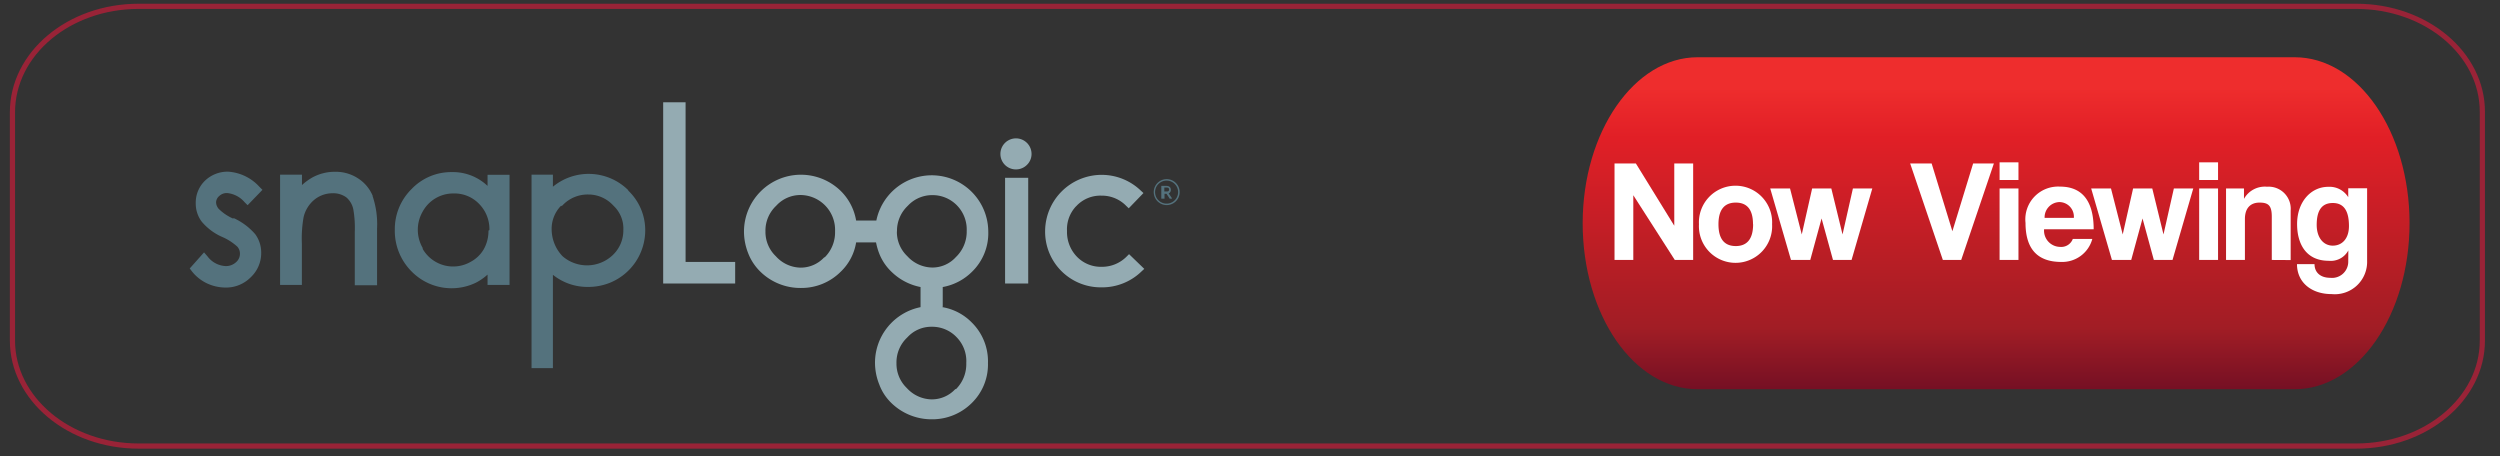
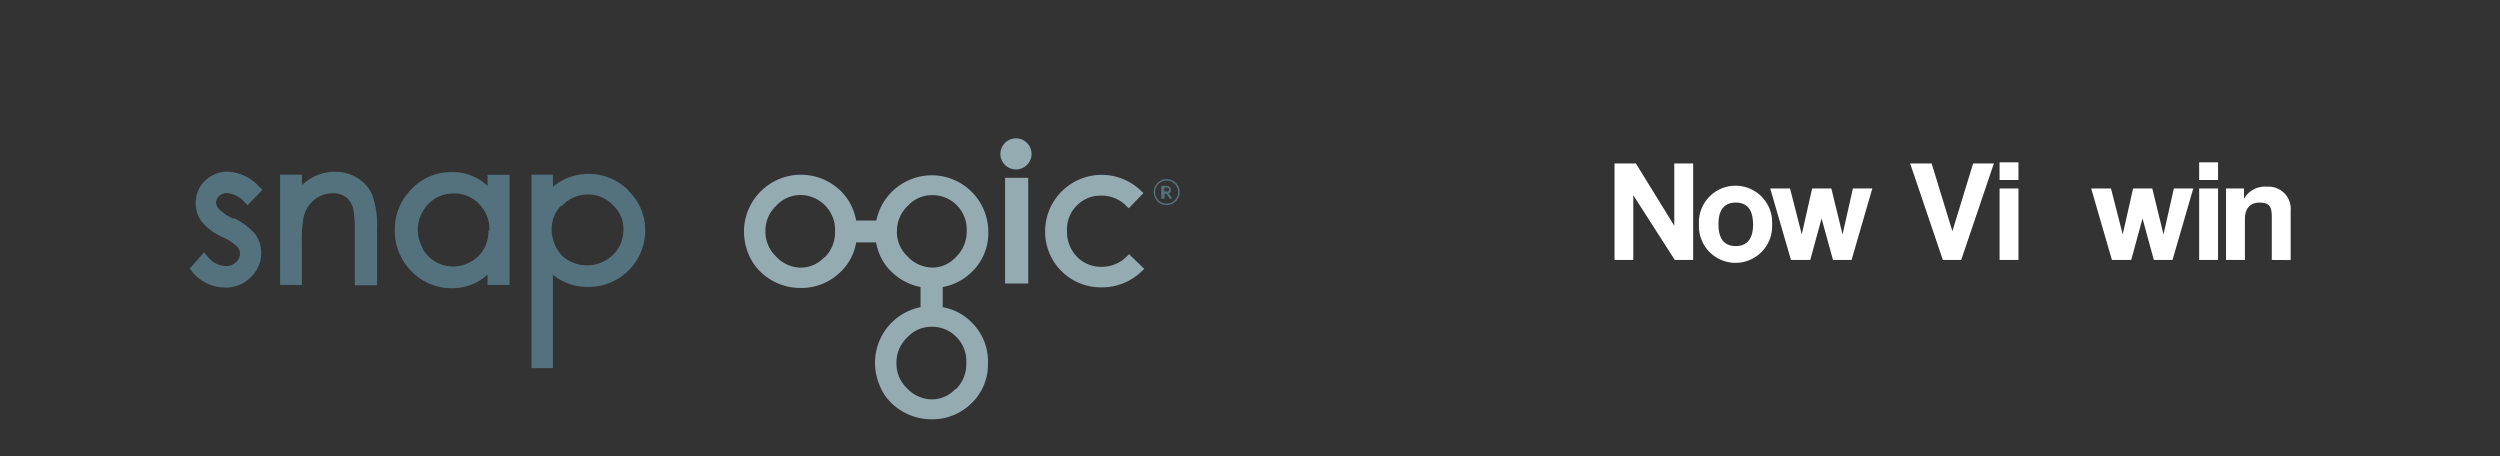
<svg xmlns="http://www.w3.org/2000/svg" viewBox="0 0 241 44">
  <rect x="0" y="0" width="241" height="44" fill="#333333" stroke="none" />
  <defs>
    <style>.cls-1{fill:url(#linear-gradient);}.cls-2{fill:#fff;}.cls-3{fill:none;stroke:#992337;stroke-miterlimit:10;stroke-width:0.5px;}.cls-4{fill:#54727d;}.cls-5{fill:#94abb2;}</style>
    <linearGradient id="linear-gradient" x1="192.42" y1="5.27" x2="192.42" y2="37.41" gradientUnits="userSpaceOnUse">
      <stop offset="0.1" stop-color="#ee2d2d" />
      <stop offset="0.25" stop-color="#e11f26" />
      <stop offset="0.82" stop-color="#a11d25" />
      <stop offset="1" stop-color="#761024" />
    </linearGradient>
  </defs>
  <g id="red_line" data-name="red line">
-     <path class="cls-1" d="M221.21,37.52H163.64c-6.12,0-11.07-7.15-11.07-16h0c0-8.82,5-16,11.07-16h57.57c6.11,0,11.07,7.15,11.07,16h0C232.28,30.37,227.32,37.52,221.21,37.52Z" />
    <path class="cls-2" d="M161.45,25.06l-4-6.24v6.24h-1.81v-9.3h2.06l3.7,6v-6h1.82v9.3Z" />
    <path class="cls-2" d="M163.78,21.62a3.53,3.53,0,1,1,7.05,0,3.53,3.53,0,1,1-7.05,0Zm5.21,0c0-1.4-.56-2.09-1.66-2.09s-1.67.69-1.67,2.09.56,2.1,1.67,2.1S169,23,169,21.62Z" />
    <path class="cls-2" d="M176.7,25.06l-1.1-4-1.09,4h-1.86l-2-6.89h1.91l1.13,4.43,1-4.43h1.85l1.08,4.43,1-4.43h1.87l-2,6.89Z" />
    <path class="cls-2" d="M187.29,25.06l-3.15-9.3h2.07l2,6.53,2-6.53h2l-3.15,9.3Z" />
    <path class="cls-2" d="M192.76,17.35v-1.7h1.82v1.7Zm0,7.71V18.17h1.82v6.89Z" />
-     <path class="cls-2" d="M197.05,22.1a1.57,1.57,0,0,0,1.54,1.7,1.19,1.19,0,0,0,1.23-.77h1.88a3,3,0,0,1-3,2.22c-2.29,0-3.44-1.26-3.44-3.76a3.16,3.16,0,0,1,3.33-3.5c2.12,0,3.24,1.37,3.24,4.11ZM199.92,21a1.41,1.41,0,0,0-1.41-1.52A1.47,1.47,0,0,0,197.1,21Z" />
    <path class="cls-2" d="M207.63,25.06l-1.09-4-1.09,4h-1.86l-2-6.89h1.91l1.13,4.43,1-4.43h1.85l1.08,4.43,1-4.43h1.87l-2,6.89Z" />
    <path class="cls-2" d="M212,17.35v-1.7h1.82v1.7Zm0,7.71V18.17h1.82v6.89Z" />
    <path class="cls-2" d="M219,25.06V20.89c0-1.06-.31-1.36-1.18-1.36s-1.41.53-1.41,1.58v3.95h-1.82V18.17h1.73v1A2.3,2.3,0,0,1,218.54,18a2.13,2.13,0,0,1,2.28,2.3v4.77Z" />
-     <path class="cls-2" d="M226.38,24.14a1.92,1.92,0,0,1-1.89,1c-2.27,0-3.05-1.74-3.05-3.54,0-2.15,1.34-3.59,3-3.59a2.11,2.11,0,0,1,1.93,1v-.86h1.82v7a3.12,3.12,0,0,1-3.43,3.2c-1.92,0-3.33-1.11-3.33-2.89h1.69c0,.83.6,1.32,1.51,1.32a1.56,1.56,0,0,0,1.74-1.49Zm.06-2.35c0-1.5-.52-2.22-1.56-2.22s-1.55.69-1.55,2.11c0,1.23.65,2,1.55,2S226.44,23,226.44,21.79Z" />
-     <path id="red_line-2" data-name="red line" class="cls-3" d="M239.3,32.83c0,5.61-5.44,10.17-12.16,10.17H13.36C6.65,43,1.2,38.44,1.2,32.83v-22C1.2,5.16,6.65.61,13.36.61H227.14c6.72,0,12.16,4.55,12.16,10.17Z" />
  </g>
  <g id="snap">
    <path class="cls-4" d="M35.93,18.88a3.71,3.71,0,0,0-1.42-1.69,3.93,3.93,0,0,0-2.18-.63,4.51,4.51,0,0,0-2.22.55,5.52,5.52,0,0,0-1,.73v-1H27V27.47H29.1v-4a11.7,11.7,0,0,1,.17-2.55,3.1,3.1,0,0,1,1-1.64,2.77,2.77,0,0,1,1.78-.65,2.14,2.14,0,0,1,1.34.4,2.05,2.05,0,0,1,.68,1.21,10.42,10.42,0,0,1,.13,2.15v5.11h2.15V22a8.43,8.43,0,0,0-.44-3.12" />
    <path class="cls-4" d="M54.14,19.88l.13-.13a3.33,3.33,0,0,1,2.45-1v0a3.25,3.25,0,0,1,2.39,1.05l0,0a.88.88,0,0,1,.1.1,3,3,0,0,1,.88,2.28,3.26,3.26,0,0,1-1,2.39,3.6,3.6,0,0,1-4.86.13,3.77,3.77,0,0,1-1.05-2.52,3.17,3.17,0,0,1,.92-2.36m6.44-1.51A5.42,5.42,0,0,0,53.3,18V16.84H51.24V35.49H53.3v-9a5.32,5.32,0,0,0,3.42,1.17,5.61,5.61,0,0,0,2.1-.41,5.46,5.46,0,0,0,3.38-5,5.27,5.27,0,0,0-1.62-3.86" />
    <path class="cls-4" d="M22.47,21.07a4.56,4.56,0,0,1-1.38-.93,1,1,0,0,1-.26-.62.82.82,0,0,1,.3-.62,1.06,1.06,0,0,1,.76-.29,2.53,2.53,0,0,1,1.67.86l.31.31L25.3,18.3,25,18a4.46,4.46,0,0,0-3-1.45,3.14,3.14,0,0,0-2.23.86,2.94,2.94,0,0,0-.9,2.18,2.9,2.9,0,0,0,.57,1.77,5.41,5.41,0,0,0,2,1.49,5.22,5.22,0,0,1,1.44.93,1,1,0,0,1,.25.68,1.06,1.06,0,0,1-.38.82,1.43,1.43,0,0,1-1,.37A2.32,2.32,0,0,1,20,24.71l-.33-.38-1.38,1.55.22.29a4.09,4.09,0,0,0,1.43,1.14,4.24,4.24,0,0,0,1.81.41,3.34,3.34,0,0,0,2.43-1,3.19,3.19,0,0,0,1-2.35,3,3,0,0,0-.58-1.8,6.11,6.11,0,0,0-2.06-1.54" />
    <path class="cls-4" d="M47.09,22.23A3.62,3.62,0,0,1,46.65,24a3.17,3.17,0,0,1-1.26,1.23A3.39,3.39,0,0,1,40.75,24a.41.41,0,0,1,0-.09,3.51,3.51,0,0,1,0-3.52,3.35,3.35,0,0,1,3-1.74,3.28,3.28,0,0,1,2.43,1,3.46,3.46,0,0,1,1,2.53M47,16.85v1.07a4.86,4.86,0,0,0-3.45-1.33,5.28,5.28,0,0,0-3.87,1.63,5.42,5.42,0,0,0-1.62,3.93,5.53,5.53,0,0,0,1.6,4,5.4,5.4,0,0,0,6.2,1.11A5.15,5.15,0,0,0,47,26.47v1h2.12V16.85Z" />
-     <polygon class="cls-5" points="66.09 25.25 66.09 9.86 63.93 9.86 63.93 27.33 70.87 27.33 70.87 25.25 66.09 25.25" />
    <path class="cls-5" d="M108.84,24.5l-.22.22a3.34,3.34,0,0,1-2.44,1,3.2,3.2,0,0,1-2.39-1,3.42,3.42,0,0,1-.93-2.45,3.22,3.22,0,0,1,.85-2.36,1.36,1.36,0,0,0,.12-.12,3.17,3.17,0,0,1,2.35-.93,3.27,3.27,0,0,1,2.4,1l.23.22,1.42-1.47-.24-.22a5.45,5.45,0,0,0-9.24,3.88v0a5.36,5.36,0,0,0,5.31,5.43h.12a5.45,5.45,0,0,0,3.89-1.56l.24-.22Z" />
    <path class="cls-5" d="M92.1,37.5a3.08,3.08,0,0,1-2.27,1,3.3,3.3,0,0,1-2.41-1.09,3.24,3.24,0,0,1-1-2.39,3.29,3.29,0,0,1,1-2.45l.07-.07a3.11,3.11,0,0,1,2.33-1,3.24,3.24,0,0,1,2.39,1A3.29,3.29,0,0,1,93.15,35a3.41,3.41,0,0,1-1,2.52M86.47,22.33a3.31,3.31,0,0,1,1-2.45l.07-.07a3.19,3.19,0,0,1,2.33-1,3.28,3.28,0,0,1,2.39,1,3.32,3.32,0,0,1,.93,2.45,3.39,3.39,0,0,1-1.05,2.53,3.05,3.05,0,0,1-2.27,1,3.31,3.31,0,0,1-2.41-1.1,3.21,3.21,0,0,1-1-2.4m-7,2.51a3.08,3.08,0,0,1-2.28,1,3.27,3.27,0,0,1-2.39-1.1,3.23,3.23,0,0,1-1-2.39,3.28,3.28,0,0,1,1-2.44l.07-.07a3.14,3.14,0,0,1,2.32-1,3.36,3.36,0,0,1,3.32,3.49,3.4,3.4,0,0,1-1,2.52m11.38,4.75V27.67a5.33,5.33,0,0,0,2.83-1.48,5.17,5.17,0,0,0,1.56-3.86,5.45,5.45,0,0,0-10.79-1.07H82.53a5.22,5.22,0,0,0-1.48-2.85,5.49,5.49,0,0,0-9.33,3.91,5.7,5.7,0,0,0,.4,2.08,5,5,0,0,0,1.18,1.79,5.51,5.51,0,0,0,3.9,1.57,5.35,5.35,0,0,0,3.85-1.57,5,5,0,0,0,1.48-2.82h1.92a6.3,6.3,0,0,0,.3,1.05,4.91,4.91,0,0,0,1.18,1.77,5.52,5.52,0,0,0,2.81,1.48v1.94A5.47,5.47,0,0,0,84.35,35a5.64,5.64,0,0,0,.41,2.06,4.76,4.76,0,0,0,1.17,1.79,5.54,5.54,0,0,0,3.9,1.57,5.39,5.39,0,0,0,3.85-1.57A5.19,5.19,0,0,0,95.24,35a5.25,5.25,0,0,0-1.56-3.91,5.16,5.16,0,0,0-2.83-1.48" />
    <rect class="cls-5" x="96.89" y="17.14" width="2.23" height="10.19" />
    <path class="cls-5" d="M98,16.33A1.48,1.48,0,0,0,99,15.89a1.45,1.45,0,0,0,.44-1,1.48,1.48,0,1,0-3-.1v.1A1.49,1.49,0,0,0,98,16.33" />
    <path class="cls-4" d="M112.46,17.27a1.25,1.25,0,1,1-1.24,1.25A1.25,1.25,0,0,1,112.46,17.27Zm0,2.36a1.11,1.11,0,0,0,1.11-1.11,1.11,1.11,0,1,0-1.11,1.11Zm.19-1,.32.47s0,.05,0,.05h-.15a.07.07,0,0,1-.06,0l-.31-.47h-.19v.47s0,0,0,0H112s-.05,0-.05,0V17.92s0,0,.05,0h.43c.21,0,.44.08.44.38a.35.35,0,0,1-.26.36Zm-.17-.17c.15,0,.22-.06.22-.19s-.08-.19-.23-.19h-.23v.38Z" />
  </g>
</svg>